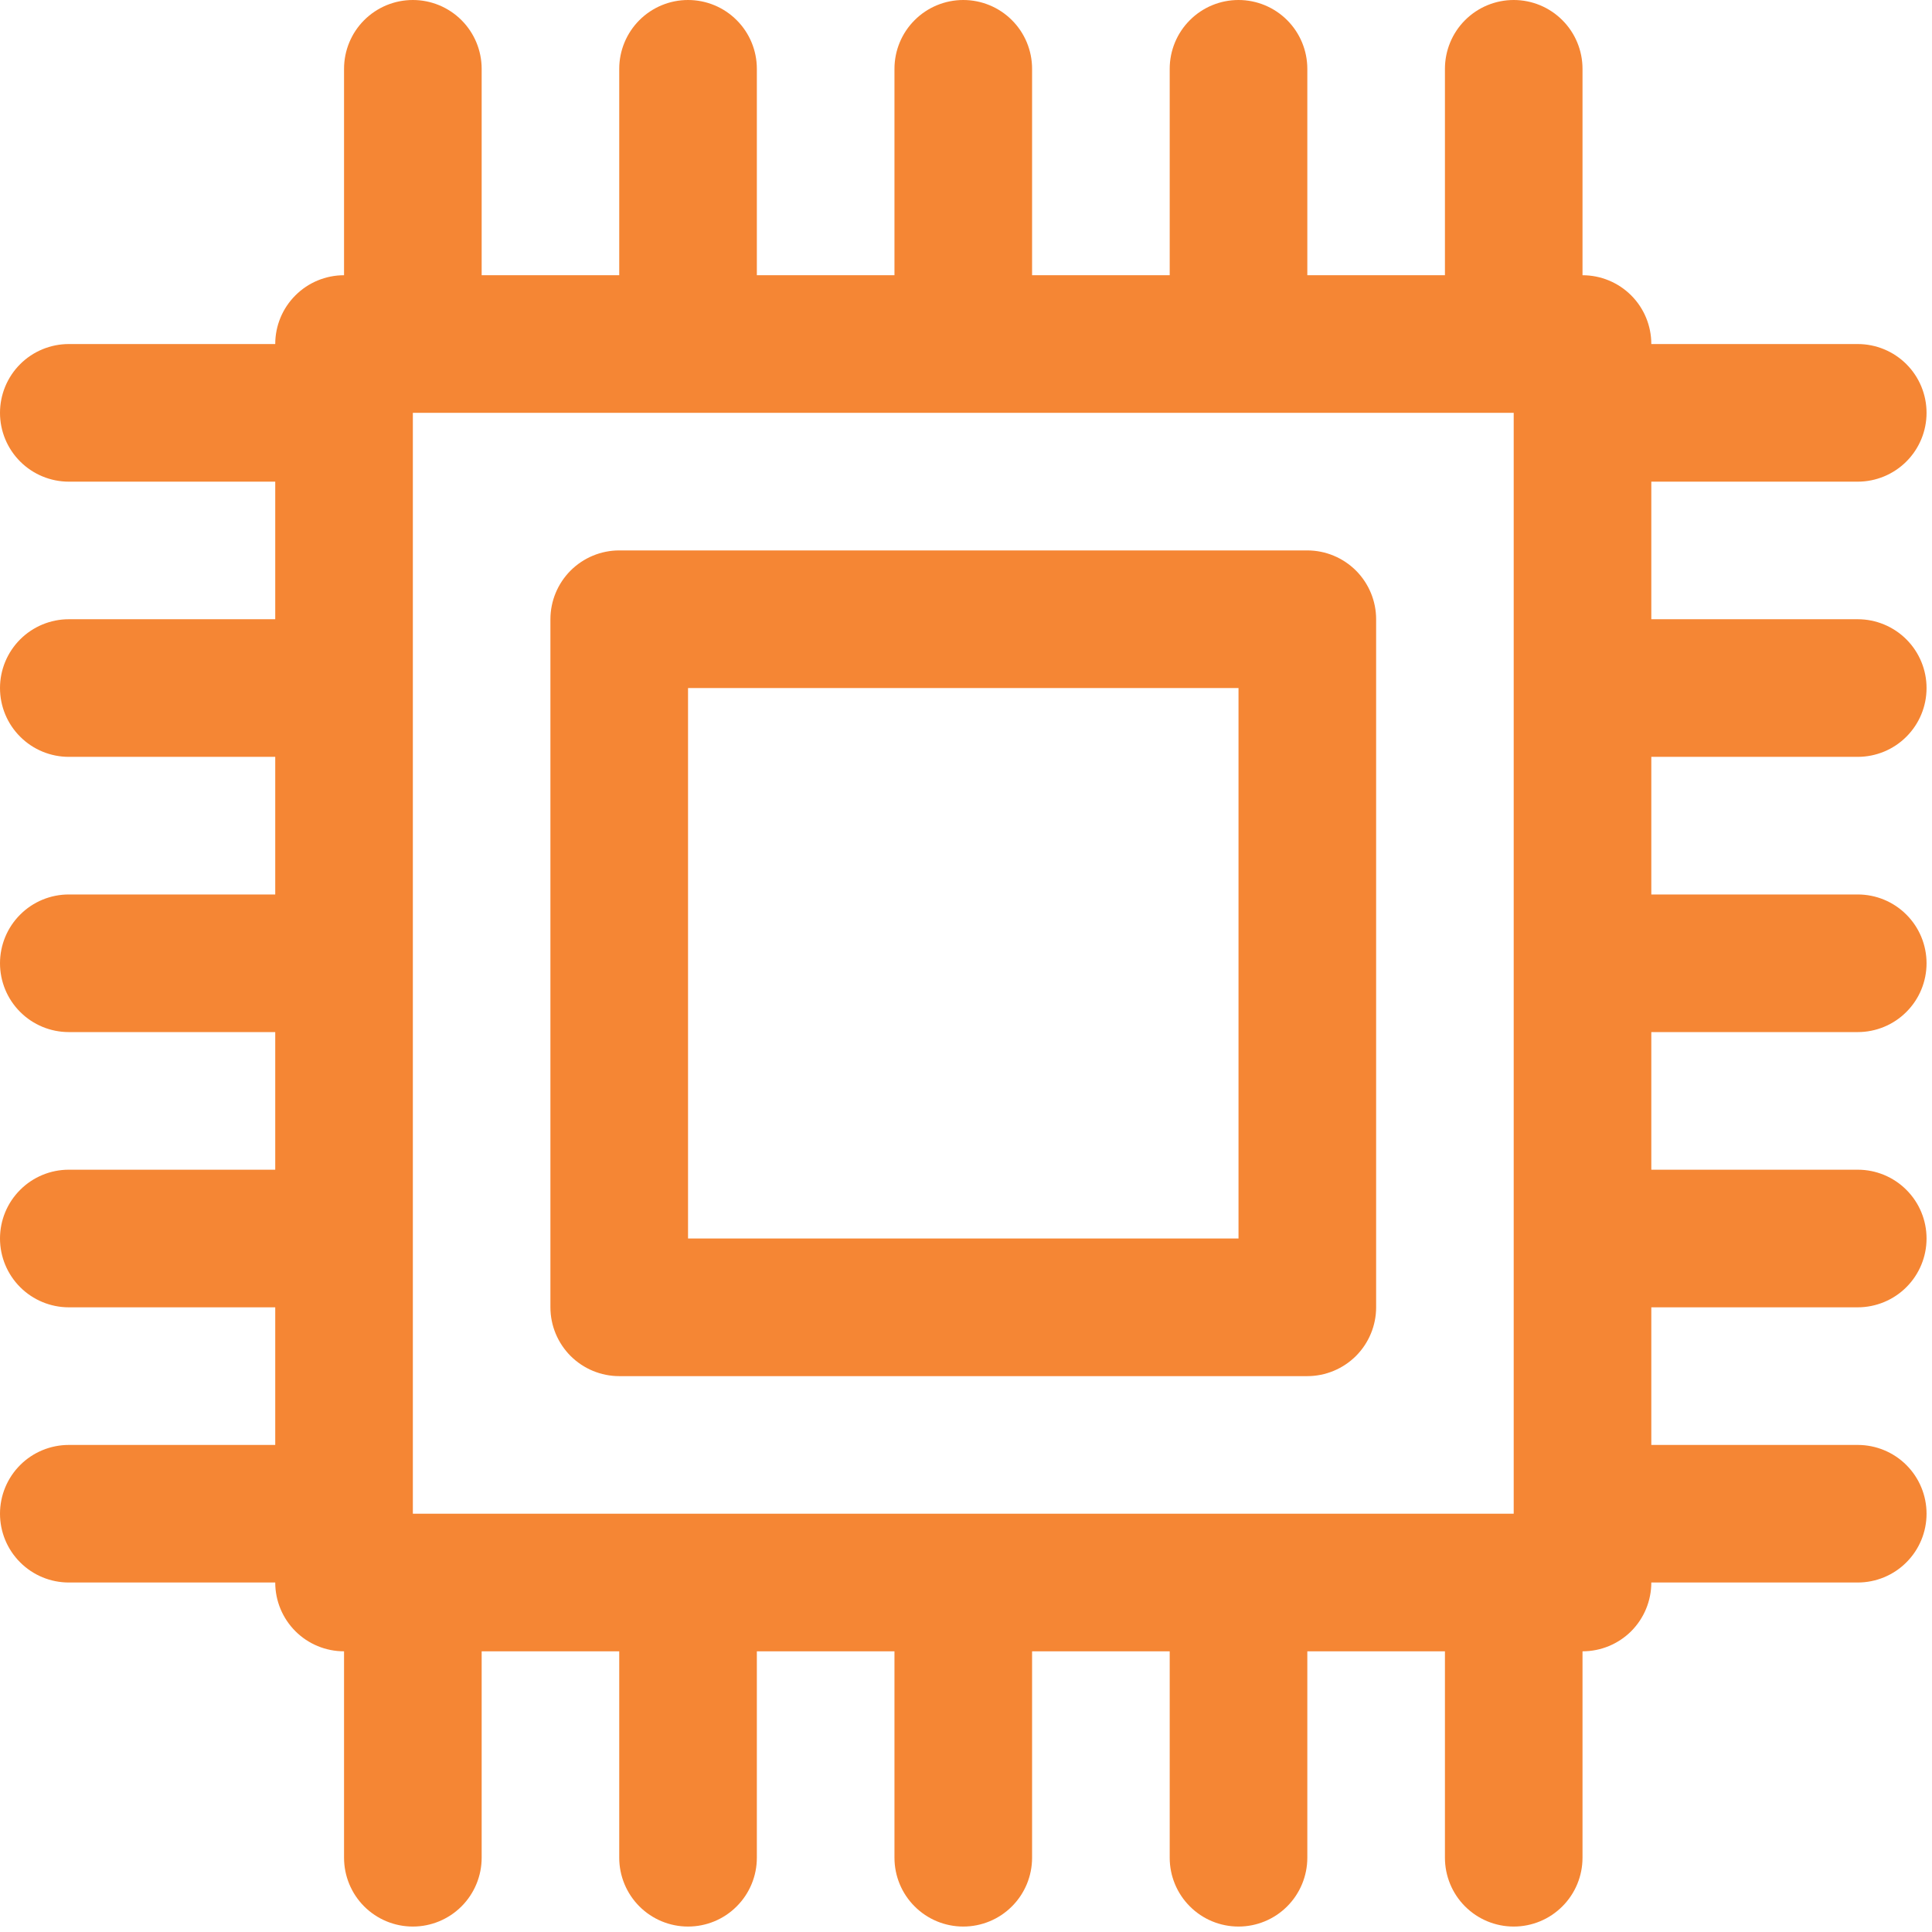
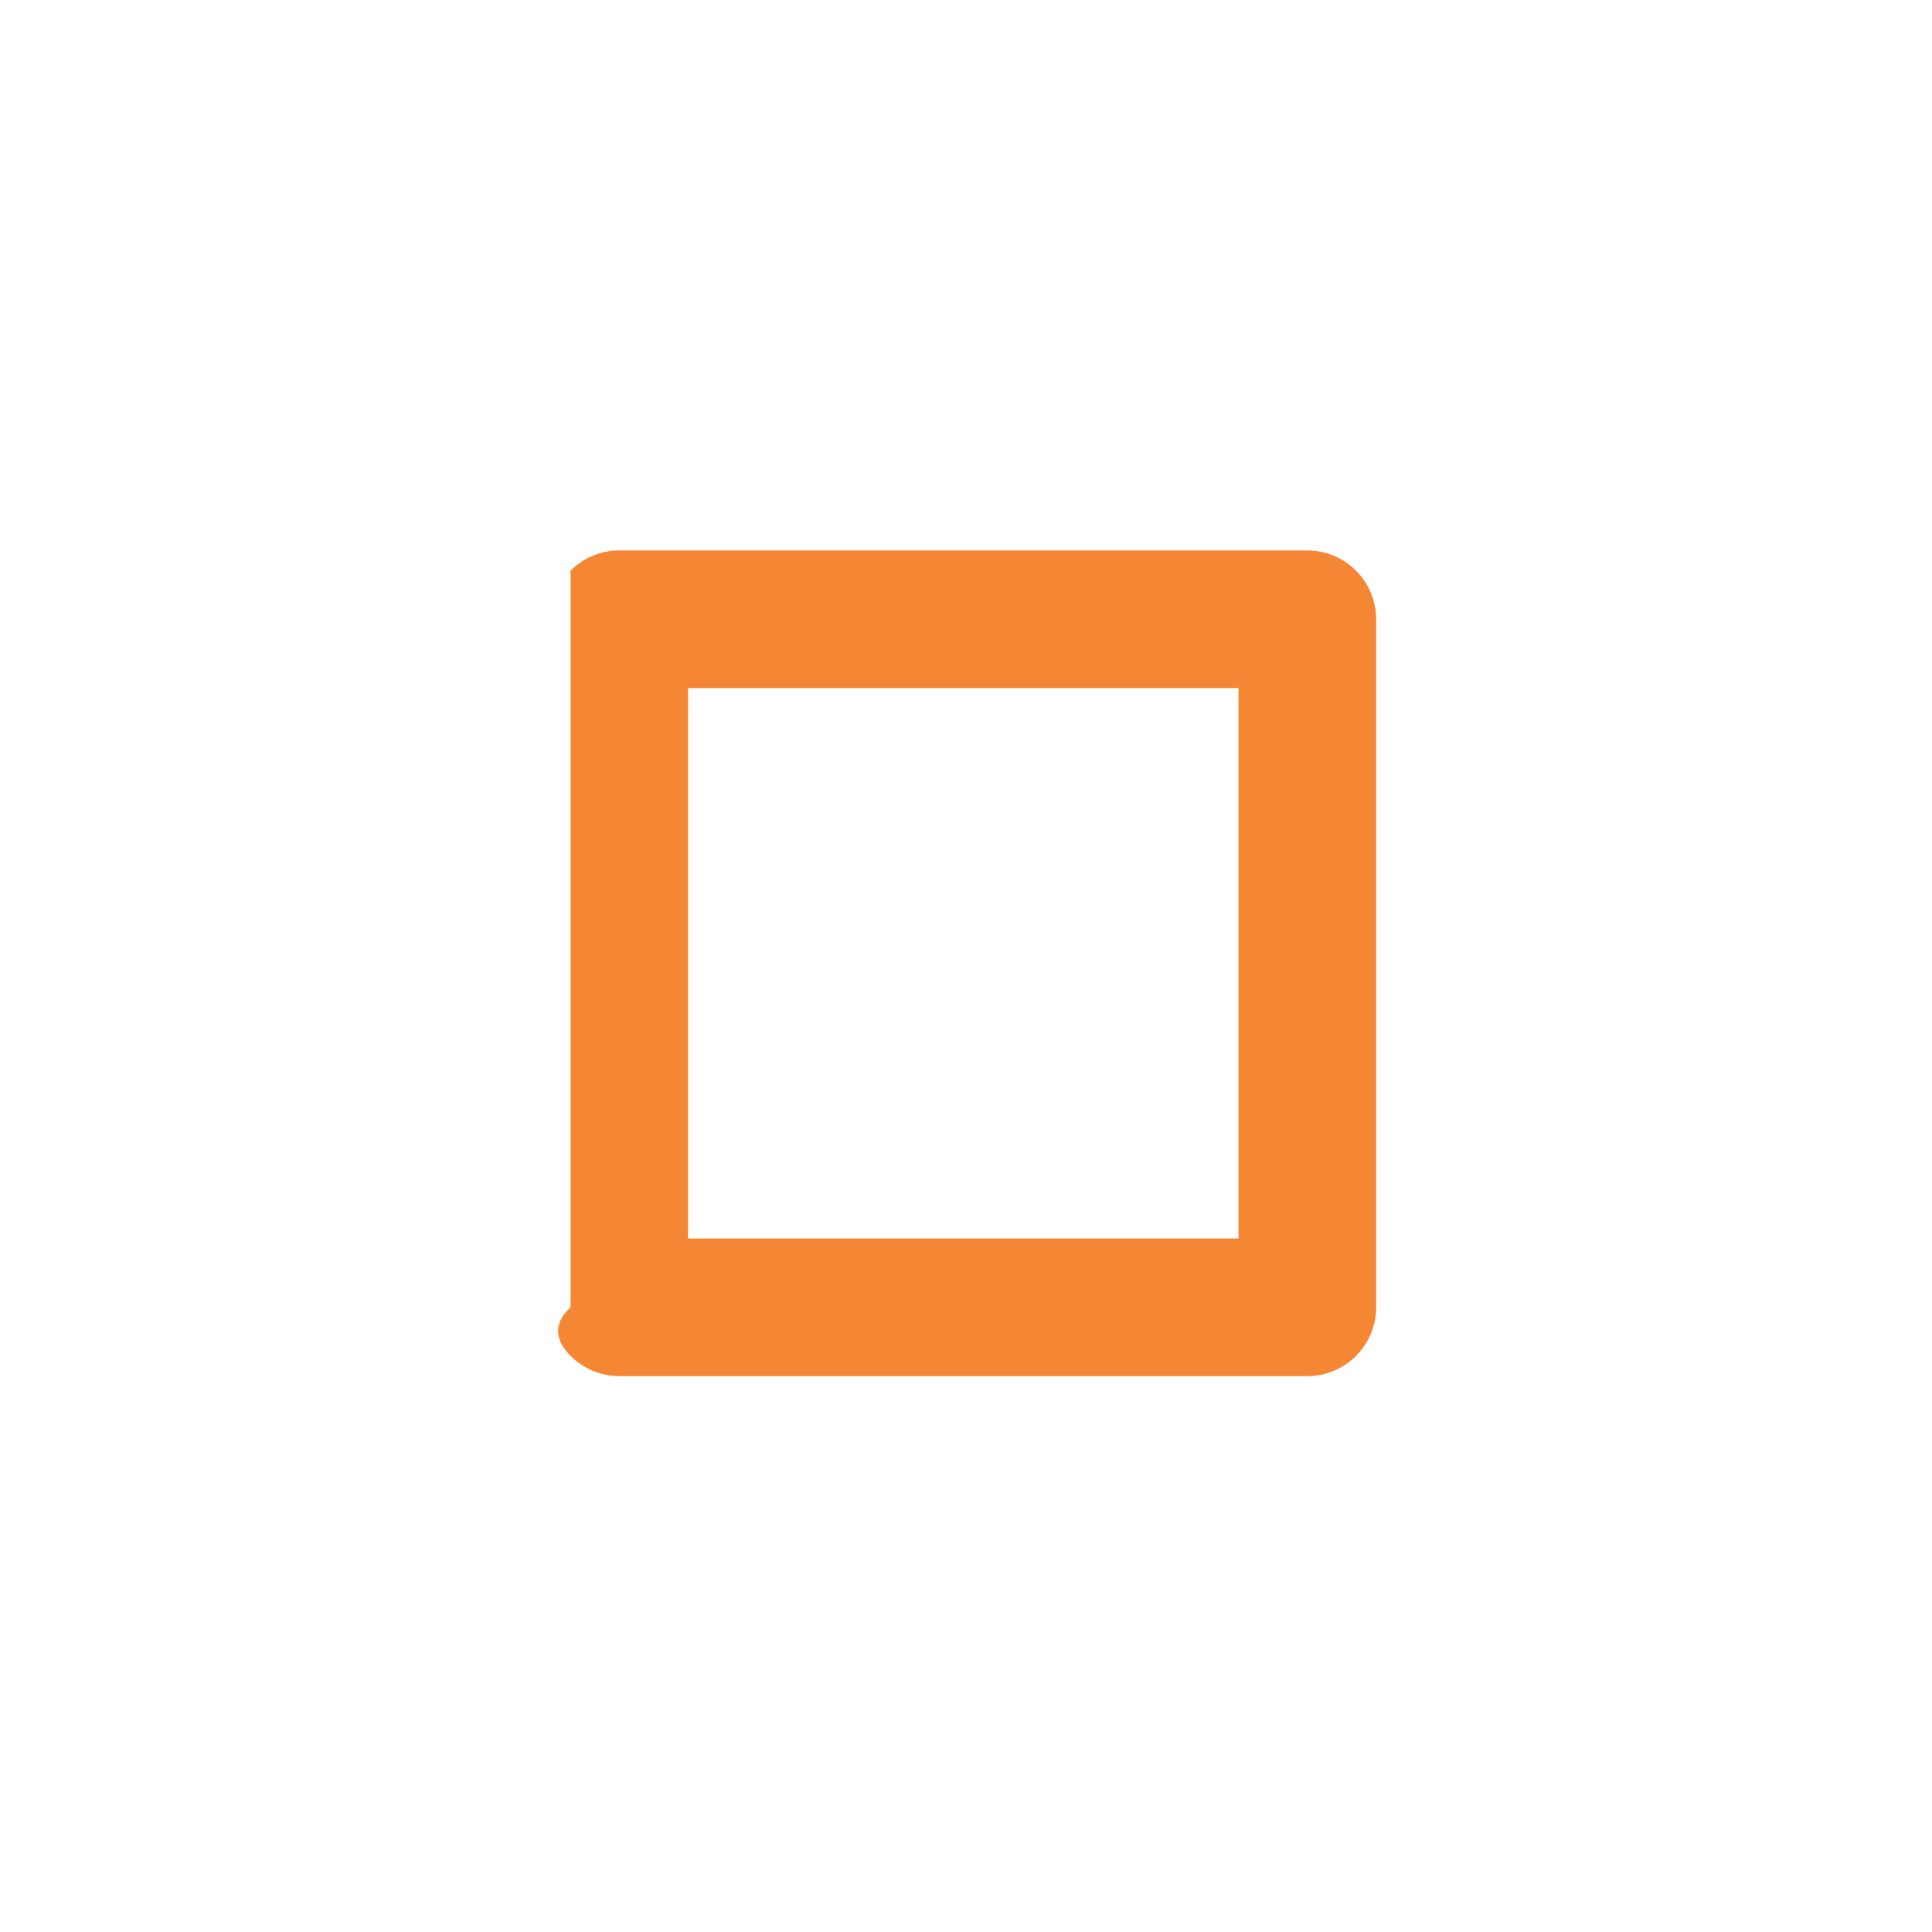
<svg xmlns="http://www.w3.org/2000/svg" width="39" height="39" viewBox="0 0 39 39" fill="none">
-   <path d="M37.501 15.278C37.869 15.278 38.223 15.132 38.483 14.871C38.744 14.611 38.89 14.258 38.89 13.889C38.89 13.521 38.744 13.168 38.483 12.907C38.223 12.647 37.869 12.5 37.501 12.5H33.334V9.723H37.501C37.869 9.723 38.223 9.576 38.483 9.316C38.744 9.055 38.89 8.702 38.89 8.334C38.89 7.965 38.744 7.612 38.483 7.351C38.223 7.091 37.869 6.945 37.501 6.945H33.334C33.334 6.576 33.188 6.223 32.928 5.963C32.667 5.702 32.314 5.556 31.945 5.556V1.389C31.945 1.021 31.799 0.667 31.538 0.407C31.278 0.146 30.925 0 30.556 0C30.188 0 29.835 0.146 29.574 0.407C29.314 0.667 29.168 1.021 29.168 1.389V5.556H26.39V1.389C26.39 1.021 26.243 0.667 25.983 0.407C25.722 0.146 25.369 0 25.001 0C24.632 0 24.279 0.146 24.019 0.407C23.758 0.667 23.612 1.021 23.612 1.389V5.556H20.834V1.389C20.834 1.021 20.688 0.667 20.427 0.407C20.167 0.146 19.813 0 19.445 0C19.077 0 18.723 0.146 18.463 0.407C18.202 0.667 18.056 1.021 18.056 1.389V5.556H15.278V1.389C15.278 1.021 15.132 0.667 14.871 0.407C14.611 0.146 14.258 0 13.889 0C13.521 0 13.168 0.146 12.907 0.407C12.647 0.667 12.5 1.021 12.5 1.389V5.556H9.723V1.389C9.723 1.021 9.576 0.667 9.316 0.407C9.055 0.146 8.702 0 8.334 0C7.965 0 7.612 0.146 7.351 0.407C7.091 0.667 6.945 1.021 6.945 1.389V5.556C6.576 5.556 6.223 5.702 5.963 5.963C5.702 6.223 5.556 6.576 5.556 6.945H1.389C1.021 6.945 0.667 7.091 0.407 7.351C0.146 7.612 0 7.965 0 8.334C0 8.702 0.146 9.055 0.407 9.316C0.667 9.576 1.021 9.723 1.389 9.723H5.556V12.5H1.389C1.021 12.5 0.667 12.647 0.407 12.907C0.146 13.168 0 13.521 0 13.889C0 14.258 0.146 14.611 0.407 14.871C0.667 15.132 1.021 15.278 1.389 15.278H5.556V18.056H1.389C1.021 18.056 0.667 18.202 0.407 18.463C0.146 18.723 0 19.077 0 19.445C0 19.813 0.146 20.167 0.407 20.427C0.667 20.688 1.021 20.834 1.389 20.834H5.556V23.612H1.389C1.021 23.612 0.667 23.758 0.407 24.019C0.146 24.279 0 24.632 0 25.001C0 25.369 0.146 25.722 0.407 25.983C0.667 26.243 1.021 26.39 1.389 26.39H5.556V29.168H1.389C1.021 29.168 0.667 29.314 0.407 29.574C0.146 29.835 0 30.188 0 30.556C0 30.925 0.146 31.278 0.407 31.538C0.667 31.799 1.021 31.945 1.389 31.945H5.556C5.556 32.314 5.702 32.667 5.963 32.928C6.223 33.188 6.576 33.334 6.945 33.334V37.501C6.945 37.869 7.091 38.223 7.351 38.483C7.612 38.744 7.965 38.89 8.334 38.89C8.702 38.89 9.055 38.744 9.316 38.483C9.576 38.223 9.723 37.869 9.723 37.501V33.334H12.5V37.501C12.5 37.869 12.647 38.223 12.907 38.483C13.168 38.744 13.521 38.89 13.889 38.89C14.258 38.89 14.611 38.744 14.871 38.483C15.132 38.223 15.278 37.869 15.278 37.501V33.334H18.056V37.501C18.056 37.869 18.202 38.223 18.463 38.483C18.723 38.744 19.077 38.89 19.445 38.89C19.813 38.89 20.167 38.744 20.427 38.483C20.688 38.223 20.834 37.869 20.834 37.501V33.334H23.612V37.501C23.612 37.869 23.758 38.223 24.019 38.483C24.279 38.744 24.632 38.89 25.001 38.89C25.369 38.89 25.722 38.744 25.983 38.483C26.243 38.223 26.39 37.869 26.39 37.501V33.334H29.168V37.501C29.168 37.869 29.314 38.223 29.574 38.483C29.835 38.744 30.188 38.89 30.556 38.89C30.925 38.89 31.278 38.744 31.538 38.483C31.799 38.223 31.945 37.869 31.945 37.501V33.334C32.314 33.334 32.667 33.188 32.928 32.928C33.188 32.667 33.334 32.314 33.334 31.945H37.501C37.869 31.945 38.223 31.799 38.483 31.538C38.744 31.278 38.89 30.925 38.89 30.556C38.89 30.188 38.744 29.835 38.483 29.574C38.223 29.314 37.869 29.168 37.501 29.168H33.334V26.39H37.501C37.869 26.39 38.223 26.243 38.483 25.983C38.744 25.722 38.89 25.369 38.89 25.001C38.89 24.632 38.744 24.279 38.483 24.019C38.223 23.758 37.869 23.612 37.501 23.612H33.334V20.834H37.501C37.869 20.834 38.223 20.688 38.483 20.427C38.744 20.167 38.89 19.813 38.89 19.445C38.89 19.077 38.744 18.723 38.483 18.463C38.223 18.202 37.869 18.056 37.501 18.056H33.334V15.278H37.501ZM8.334 30.556V8.334H30.556V30.556H8.334Z" fill="#F58634" />
-   <path d="M26.39 11.111H12.5C12.132 11.111 11.779 11.258 11.518 11.518C11.258 11.779 11.111 12.132 11.111 12.5V26.39C11.111 26.758 11.258 27.111 11.518 27.372C11.779 27.632 12.132 27.779 12.5 27.779H26.39C26.758 27.779 27.111 27.632 27.372 27.372C27.632 27.111 27.779 26.758 27.779 26.39V12.5C27.779 12.132 27.632 11.779 27.372 11.518C27.111 11.258 26.758 11.111 26.39 11.111ZM25.001 25.001H13.889V13.889H25.001V25.001Z" fill="#F58634" />
+   <path d="M26.39 11.111H12.5C12.132 11.111 11.779 11.258 11.518 11.518V26.39C11.111 26.758 11.258 27.111 11.518 27.372C11.779 27.632 12.132 27.779 12.5 27.779H26.39C26.758 27.779 27.111 27.632 27.372 27.372C27.632 27.111 27.779 26.758 27.779 26.39V12.5C27.779 12.132 27.632 11.779 27.372 11.518C27.111 11.258 26.758 11.111 26.39 11.111ZM25.001 25.001H13.889V13.889H25.001V25.001Z" fill="#F58634" />
</svg>